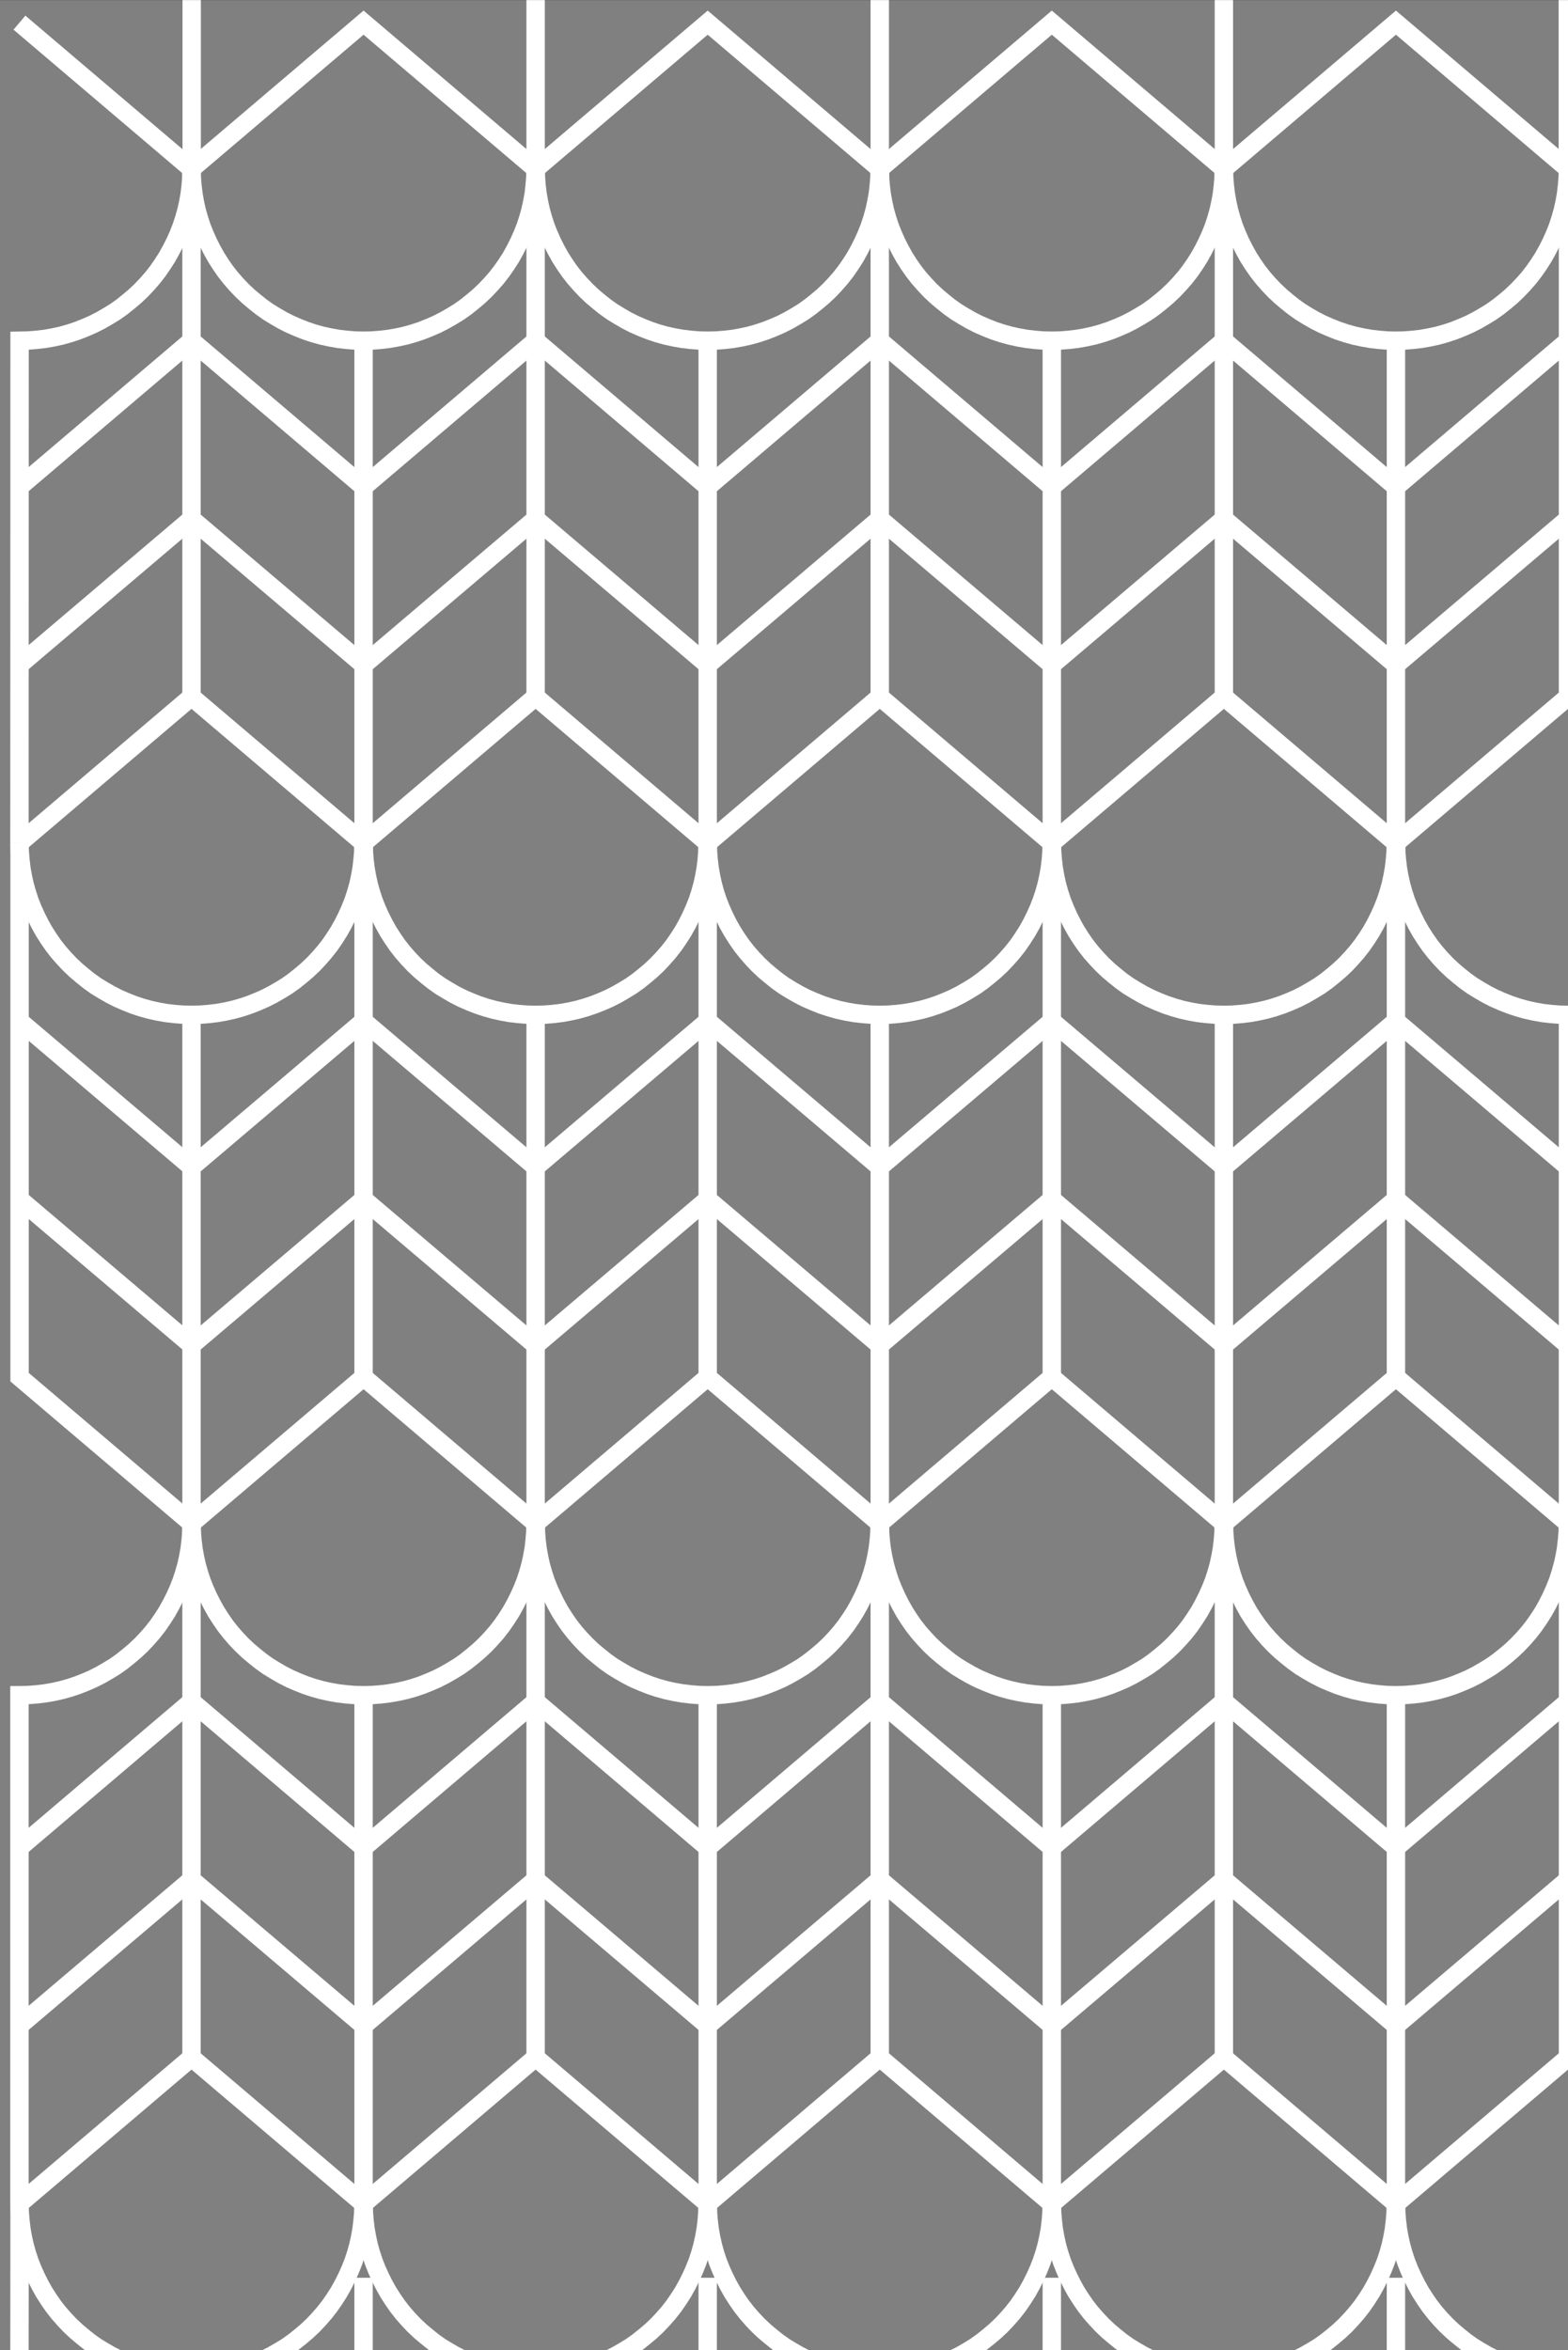
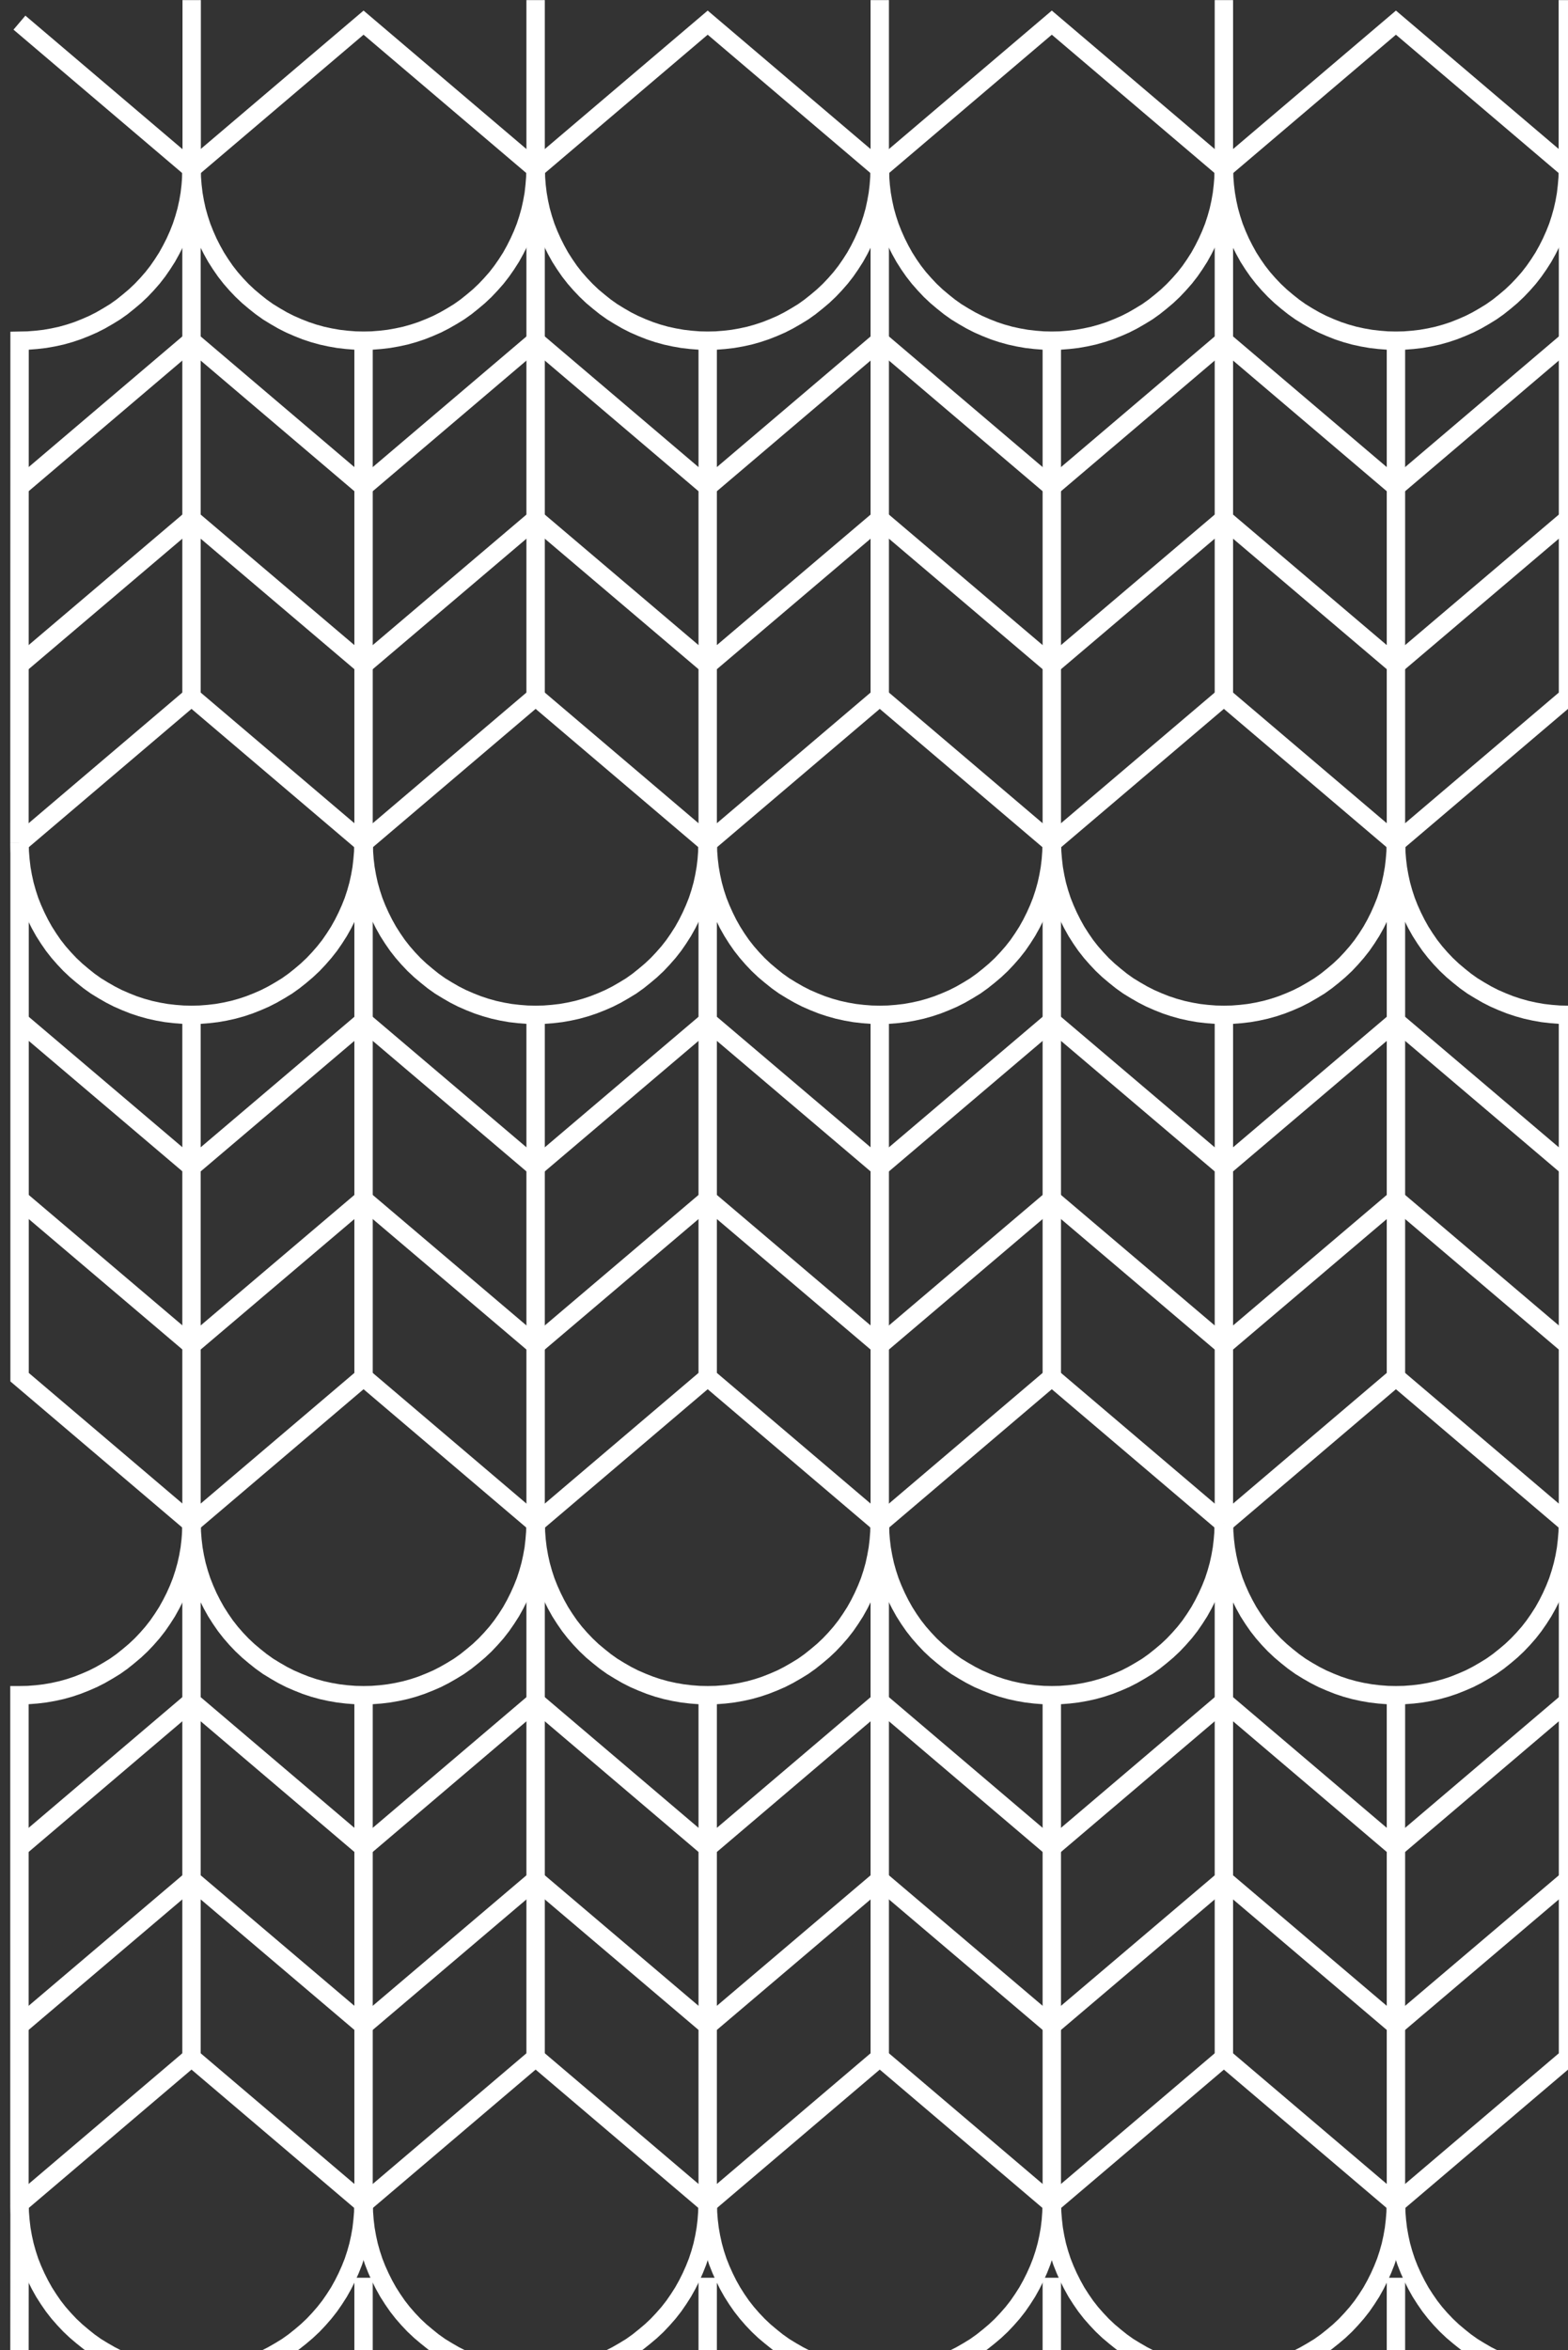
<svg xmlns="http://www.w3.org/2000/svg" version="1.0" id="Capa_1" x="0px" y="0px" width="85.327px" height="127.854px" viewBox="0 0 85.327 127.854" enable-background="new 0 0 85.327 127.854" xml:space="preserve">
  <rect x="0" y="0" width="85.327" height="127.854" fill="#333333" stroke="none" />
-   <rect x="-0.963" y="0.006" fill="#808080" width="87.493" height="127.848" />
  <path fill="#FFFFFF" stroke="#FFFFFF" stroke-width="2" stroke-miterlimit="10" d="M42.024,41.881" />
  <path fill="#FFFFFF" stroke="#FFFFFF" stroke-width="2" stroke-miterlimit="10" d="M42.024,84.256" />
  <line fill="none" x1="82.755" y1="50.681" x2="82.755" y2="54.06" />
  <g>
    <line fill="none" stroke="#FFFFFF" stroke-miterlimit="10" x1="29.147" y1="111.942" x2="29.147" y2="82.885" />
    <line fill="none" stroke="#FFFFFF" stroke-miterlimit="10" x1="38.511" y1="92.23" x2="38.511" y2="119.901" />
    <polyline fill="none" stroke="#FFFFFF" stroke-miterlimit="10" points="19.794,119.901 19.802,120.363 19.837,120.816    19.892,121.27 19.972,121.723 20.069,122.167 20.194,122.613 20.337,123.048 20.505,123.475 20.694,123.893 20.899,124.302    21.122,124.702 21.372,125.093 21.63,125.466 21.915,125.831 22.218,126.178 22.53,126.507 22.87,126.827 23.218,127.12    23.573,127.405 23.948,127.672 24.341,127.912 24.741,128.143 25.144,128.347 25.571,128.534 26.001,128.703 26.427,128.845    26.874,128.97 27.319,129.068 27.772,129.147 28.229,129.201 28.692,129.237 29.147,129.245 29.603,129.237 30.065,129.201    30.521,129.147 30.976,129.068 31.421,128.97 31.866,128.845 32.294,128.703 32.724,128.534 33.151,128.347 33.552,128.143    33.954,127.912 34.347,127.672 34.722,127.405 35.077,127.12 35.425,126.827 35.765,126.507 36.075,126.178 36.38,125.831    36.665,125.466 36.923,125.093 37.173,124.702 37.396,124.302 37.601,123.893 37.788,123.475 37.958,123.048 38.101,122.613    38.226,122.167 38.323,121.723 38.403,121.27 38.458,120.816 38.491,120.363 38.503,119.901  " />
    <line fill="none" stroke="#FFFFFF" stroke-miterlimit="10" x1="19.784" y1="119.901" x2="19.784" y2="92.23" />
    <polyline fill="none" stroke="#FFFFFF" stroke-miterlimit="10" points="38.511,110.208 29.147,102.259 19.784,110.208  " />
    <polyline fill="none" stroke="#FFFFFF" stroke-miterlimit="10" points="38.511,100.526 29.147,92.567 19.784,100.526  " />
    <polyline fill="none" stroke="#FFFFFF" stroke-miterlimit="10" points="38.511,119.901 29.147,111.942 19.784,119.901  " />
    <line fill="none" stroke="#FFFFFF" stroke-miterlimit="10" x1="47.874" y1="111.942" x2="47.874" y2="82.885" />
    <polyline fill="none" stroke="#FFFFFF" stroke-miterlimit="10" points="38.521,119.901 38.528,120.363 38.563,120.816    38.618,121.27 38.698,121.723 38.796,122.167 38.919,122.613 39.063,123.048 39.233,123.475 39.421,123.893 39.624,124.302    39.849,124.702 40.097,125.093 40.356,125.466 40.642,125.831 40.944,126.178 41.257,126.507 41.595,126.827 41.944,127.12    42.3,127.405 42.675,127.672 43.067,127.912 43.47,128.143 43.87,128.347 44.298,128.534 44.726,128.703 45.153,128.845    45.601,128.97 46.046,129.068 46.501,129.147 46.954,129.201 47.419,129.237 47.874,129.245 48.329,129.237 48.792,129.201    49.247,129.147 49.7,129.068 50.147,128.97 50.593,128.845 51.021,128.703 51.448,128.534 51.878,128.347 52.28,128.143    52.681,127.912 53.073,127.672 53.446,127.405 53.804,127.12 54.151,126.827 54.491,126.507 54.802,126.178 55.106,125.831    55.392,125.466 55.649,125.093 55.899,124.702 56.122,124.302 56.327,123.893 56.515,123.475 56.683,123.048 56.827,122.613    56.952,122.167 57.05,121.723 57.13,121.27 57.185,120.816 57.218,120.363 57.229,119.901  " />
    <line fill="none" stroke="#FFFFFF" stroke-miterlimit="10" x1="57.237" y1="119.901" x2="57.237" y2="92.23" />
    <polyline fill="none" stroke="#FFFFFF" stroke-miterlimit="10" points="38.511,110.208 47.874,102.259 57.237,110.208  " />
    <polyline fill="none" stroke="#FFFFFF" stroke-miterlimit="10" points="38.511,100.526 47.874,92.567 57.237,100.526  " />
    <polyline fill="none" stroke="#FFFFFF" stroke-miterlimit="10" points="38.511,119.901 47.874,111.942 57.237,119.901  " />
    <line fill="none" stroke="#FFFFFF" stroke-miterlimit="10" x1="10.421" y1="111.942" x2="10.421" y2="82.885" />
    <polyline fill="none" stroke="#FFFFFF" stroke-miterlimit="10" points="1.065,119.901 1.075,120.363 1.112,120.816 1.165,121.27    1.245,121.723 1.343,122.167 1.468,122.613 1.61,123.048 1.78,123.475 1.968,123.893 2.173,124.302 2.396,124.702 2.646,125.093    2.903,125.466 3.188,125.831 3.493,126.178 3.804,126.507 4.144,126.827 4.491,127.12 4.847,127.405 5.222,127.672 5.614,127.912    6.017,128.143 6.417,128.347 6.845,128.534 7.272,128.703 7.7,128.845 8.147,128.97 8.593,129.068 9.048,129.147 9.503,129.201    9.966,129.237 10.421,129.245 10.876,129.237 11.339,129.201 11.794,129.147 12.249,129.068 12.694,128.97 13.142,128.845    13.569,128.703 13.997,128.534 14.425,128.347 14.825,128.143 15.228,127.912 15.62,127.672 15.995,127.405 16.353,127.12    16.698,126.827 17.038,126.507 17.349,126.178 17.651,125.831 17.938,125.466 18.196,125.093 18.446,124.702 18.669,124.302    18.874,123.893 19.062,123.475 19.231,123.048 19.374,122.613 19.499,122.167 19.597,121.723 19.677,121.27 19.729,120.816    19.767,120.363 19.774,119.901  " />
    <polyline fill="none" stroke="#FFFFFF" stroke-miterlimit="10" points="19.784,110.208 10.421,102.259 1.058,110.208  " />
    <polyline fill="none" stroke="#FFFFFF" stroke-miterlimit="10" points="19.784,100.526 10.421,92.567 1.058,100.526  " />
    <polyline fill="none" stroke="#FFFFFF" stroke-miterlimit="10" points="19.784,119.901 10.421,111.942 1.058,119.901  " />
    <line fill="none" stroke="#FFFFFF" stroke-miterlimit="10" x1="29.147" y1="37.911" x2="29.147" y2="8.853" />
    <line fill="none" stroke="#FFFFFF" stroke-miterlimit="10" x1="38.511" y1="18.198" x2="38.511" y2="45.869" />
    <polyline fill="none" stroke="#FFFFFF" stroke-miterlimit="10" points="19.794,45.869 19.802,46.332 19.837,46.784 19.892,47.238    19.972,47.691 20.069,48.136 20.194,48.581 20.337,49.017 20.505,49.443 20.694,49.861 20.899,50.271 21.122,50.67 21.372,51.062    21.63,51.435 21.915,51.799 22.218,52.146 22.53,52.475 22.87,52.795 23.218,53.088 23.573,53.373 23.948,53.64 24.341,53.88    24.741,54.111 25.144,54.315 25.571,54.502 26.001,54.671 26.427,54.813 26.874,54.938 27.319,55.036 27.772,55.116 28.229,55.169    28.692,55.205 29.147,55.214 29.603,55.205 30.065,55.169 30.521,55.116 30.976,55.036 31.421,54.938 31.866,54.813 32.294,54.671    32.724,54.502 33.151,54.315 33.552,54.111 33.954,53.88 34.347,53.64 34.722,53.373 35.077,53.088 35.425,52.795 35.765,52.475    36.075,52.146 36.38,51.799 36.665,51.435 36.923,51.062 37.173,50.67 37.396,50.271 37.601,49.861 37.788,49.443 37.958,49.017    38.101,48.581 38.226,48.136 38.323,47.691 38.403,47.238 38.458,46.784 38.491,46.332 38.503,45.869  " />
    <line fill="none" stroke="#FFFFFF" stroke-miterlimit="10" x1="19.784" y1="45.869" x2="19.784" y2="18.198" />
    <polyline fill="none" stroke="#FFFFFF" stroke-miterlimit="10" points="38.511,36.177 29.147,28.228 19.784,36.177  " />
    <polyline fill="none" stroke="#FFFFFF" stroke-miterlimit="10" points="38.511,26.494 29.147,18.536 19.784,26.494  " />
    <polyline fill="none" stroke="#FFFFFF" stroke-miterlimit="10" points="38.511,45.869 29.147,37.911 19.784,45.869  " />
    <line fill="none" stroke="#FFFFFF" stroke-miterlimit="10" x1="47.874" y1="37.911" x2="47.874" y2="8.853" />
    <polyline fill="none" stroke="#FFFFFF" stroke-miterlimit="10" points="38.521,45.869 38.528,46.332 38.563,46.784 38.618,47.238    38.698,47.691 38.796,48.136 38.919,48.581 39.063,49.017 39.233,49.443 39.421,49.861 39.624,50.271 39.849,50.67 40.097,51.062    40.356,51.435 40.642,51.799 40.944,52.146 41.257,52.475 41.595,52.795 41.944,53.088 42.3,53.373 42.675,53.64 43.067,53.88    43.47,54.111 43.87,54.315 44.298,54.502 44.726,54.671 45.153,54.813 45.601,54.938 46.046,55.036 46.501,55.116 46.954,55.169    47.419,55.205 47.874,55.214 48.329,55.205 48.792,55.169 49.247,55.116 49.7,55.036 50.147,54.938 50.593,54.813 51.021,54.671    51.448,54.502 51.878,54.315 52.28,54.111 52.681,53.88 53.073,53.64 53.446,53.373 53.804,53.088 54.151,52.795 54.491,52.475    54.802,52.146 55.106,51.799 55.392,51.435 55.649,51.062 55.899,50.67 56.122,50.271 56.327,49.861 56.515,49.443 56.683,49.017    56.827,48.581 56.952,48.136 57.05,47.691 57.13,47.238 57.185,46.784 57.218,46.332 57.229,45.869  " />
    <line fill="none" stroke="#FFFFFF" stroke-miterlimit="10" x1="57.237" y1="45.869" x2="57.237" y2="18.198" />
    <polyline fill="none" stroke="#FFFFFF" stroke-miterlimit="10" points="38.511,36.177 47.874,28.228 57.237,36.177  " />
    <polyline fill="none" stroke="#FFFFFF" stroke-miterlimit="10" points="38.511,26.494 47.874,18.536 57.237,26.494  " />
    <polyline fill="none" stroke="#FFFFFF" stroke-miterlimit="10" points="38.511,45.869 47.874,37.911 57.237,45.869  " />
    <line fill="none" stroke="#FFFFFF" stroke-miterlimit="10" x1="10.421" y1="37.911" x2="10.421" y2="8.853" />
    <polyline fill="none" stroke="#FFFFFF" stroke-miterlimit="10" points="1.065,45.869 1.075,46.332 1.112,46.784 1.165,47.238    1.245,47.691 1.343,48.136 1.468,48.581 1.61,49.017 1.78,49.443 1.968,49.861 2.173,50.271 2.396,50.67 2.646,51.062    2.903,51.435 3.188,51.799 3.493,52.146 3.804,52.475 4.144,52.795 4.491,53.088 4.847,53.373 5.222,53.64 5.614,53.88    6.017,54.111 6.417,54.315 6.845,54.502 7.272,54.671 7.7,54.813 8.147,54.938 8.593,55.036 9.048,55.116 9.503,55.169    9.966,55.205 10.421,55.214 10.876,55.205 11.339,55.169 11.794,55.116 12.249,55.036 12.694,54.938 13.142,54.813 13.569,54.671    13.997,54.502 14.425,54.315 14.825,54.111 15.228,53.88 15.62,53.64 15.995,53.373 16.353,53.088 16.698,52.795 17.038,52.475    17.349,52.146 17.651,51.799 17.938,51.435 18.196,51.062 18.446,50.67 18.669,50.271 18.874,49.861 19.062,49.443 19.231,49.017    19.374,48.581 19.499,48.136 19.597,47.691 19.677,47.238 19.729,46.784 19.767,46.332 19.774,45.869  " />
    <polyline fill="none" stroke="#FFFFFF" stroke-miterlimit="10" points="19.784,36.177 10.421,28.228 1.058,36.177  " />
    <polyline fill="none" stroke="#FFFFFF" stroke-miterlimit="10" points="19.784,26.494 10.421,18.536 1.058,26.494  " />
    <polyline fill="none" stroke="#FFFFFF" stroke-miterlimit="10" points="19.784,45.869 10.421,37.911 1.058,45.869  " />
    <line fill="none" stroke="#FFFFFF" stroke-miterlimit="10" x1="75.964" y1="45.869" x2="75.964" y2="18.198" />
    <line fill="none" stroke="#FFFFFF" stroke-miterlimit="10" x1="38.511" y1="123.923" x2="38.511" y2="129.663" />
    <line fill="none" stroke="#FFFFFF" stroke-miterlimit="10" x1="19.784" y1="129.663" x2="19.784" y2="123.923" />
    <line fill="none" stroke="#FFFFFF" stroke-miterlimit="10" x1="57.237" y1="129.663" x2="57.237" y2="123.923" />
    <line fill="none" stroke="#FFFFFF" stroke-miterlimit="10" x1="1.058" y1="129.663" x2="1.065" y2="119.901" />
    <line fill="none" stroke="#FFFFFF" stroke-miterlimit="10" x1="75.964" y1="129.663" x2="75.964" y2="123.923" />
    <line fill="none" stroke="#FFFFFF" stroke-miterlimit="10" x1="85.327" y1="28.228" x2="75.964" y2="36.177" />
    <line fill="none" stroke="#FFFFFF" stroke-miterlimit="10" x1="85.327" y1="18.536" x2="75.964" y2="26.494" />
    <polyline fill="none" stroke="#FFFFFF" stroke-miterlimit="10" points="75.964,45.869 85.327,37.911 85.327,8.853  " />
    <line fill="none" stroke="#FFFFFF" stroke-miterlimit="10" x1="66.601" y1="37.911" x2="66.601" y2="8.853" />
    <polyline fill="none" stroke="#FFFFFF" stroke-miterlimit="10" points="57.245,45.869 57.255,46.332 57.292,46.784 57.345,47.238    57.425,47.691 57.522,48.136 57.647,48.581 57.79,49.017 57.96,49.443 58.147,49.861 58.353,50.271 58.575,50.67 58.825,51.062    59.083,51.435 59.368,51.799 59.673,52.146 59.983,52.475 60.323,52.795 60.671,53.088 61.026,53.373 61.401,53.64 61.794,53.88    62.196,54.111 62.597,54.315 63.024,54.502 63.452,54.671 63.88,54.813 64.327,54.938 64.772,55.036 65.228,55.116 65.683,55.169    66.146,55.205 66.601,55.214 67.056,55.205 67.519,55.169 67.974,55.116 68.429,55.036 68.874,54.938 69.321,54.813 69.749,54.671    70.177,54.502 70.604,54.315 71.005,54.111 71.407,53.88 71.8,53.64 72.175,53.373 72.532,53.088 72.878,52.795 73.218,52.475    73.528,52.146 73.831,51.799 74.118,51.435 74.376,51.062 74.626,50.67 74.849,50.271 75.054,49.861 75.241,49.443 75.411,49.017    75.554,48.581 75.679,48.136 75.776,47.691 75.856,47.238 75.909,46.784 75.946,46.332 75.954,45.869  " />
    <polyline fill="none" stroke="#FFFFFF" stroke-miterlimit="10" points="75.964,36.177 66.601,28.228 57.237,36.177  " />
    <polyline fill="none" stroke="#FFFFFF" stroke-miterlimit="10" points="75.964,26.494 66.601,18.536 57.237,26.494  " />
    <polyline fill="none" stroke="#FFFFFF" stroke-miterlimit="10" points="75.964,45.869 66.601,37.911 57.237,45.869  " />
    <polyline fill="none" stroke="#FFFFFF" stroke-miterlimit="10" points="75.974,119.901 75.981,120.364 76.017,120.816    76.071,121.27 76.151,121.724 76.249,122.168 76.374,122.613 76.517,123.048 76.685,123.476 76.874,123.893 77.079,124.302    77.302,124.703 77.552,125.094 77.81,125.467 78.095,125.832 78.397,126.178 78.71,126.507 79.05,126.828 79.397,127.121    79.753,127.405 80.128,127.672 80.521,127.912 80.921,128.144 81.323,128.348 81.751,128.534 82.181,128.704 82.606,128.846    83.054,128.971 83.499,129.068 83.952,129.148 84.409,129.201 84.872,129.237 85.327,129.246  " />
    <line fill="none" stroke="#FFFFFF" stroke-miterlimit="10" x1="75.964" y1="119.901" x2="75.964" y2="92.23" />
    <line fill="none" stroke="#FFFFFF" stroke-miterlimit="10" x1="85.327" y1="102.26" x2="75.964" y2="110.209" />
    <line fill="none" stroke="#FFFFFF" stroke-miterlimit="10" x1="85.327" y1="92.568" x2="75.964" y2="100.526" />
    <polyline fill="none" stroke="#FFFFFF" stroke-miterlimit="10" points="75.964,119.901 85.327,111.943 85.327,82.885  " />
    <line fill="none" stroke="#FFFFFF" stroke-miterlimit="10" x1="66.601" y1="111.943" x2="66.601" y2="82.885" />
    <polyline fill="none" stroke="#FFFFFF" stroke-miterlimit="10" points="57.245,119.901 57.255,120.364 57.292,120.816    57.345,121.27 57.425,121.724 57.522,122.168 57.647,122.613 57.79,123.048 57.96,123.476 58.147,123.893 58.353,124.302    58.575,124.703 58.825,125.094 59.083,125.467 59.368,125.832 59.673,126.178 59.983,126.507 60.323,126.828 60.671,127.121    61.026,127.405 61.401,127.672 61.794,127.912 62.196,128.144 62.597,128.348 63.024,128.534 63.452,128.704 63.88,128.846    64.327,128.971 64.772,129.068 65.228,129.148 65.683,129.201 66.146,129.237 66.601,129.246 67.056,129.237 67.519,129.201    67.974,129.148 68.429,129.068 68.874,128.971 69.321,128.846 69.749,128.704 70.177,128.534 70.604,128.348 71.005,128.144    71.407,127.912 71.8,127.672 72.175,127.405 72.532,127.121 72.878,126.828 73.218,126.507 73.528,126.178 73.831,125.832    74.118,125.467 74.376,125.094 74.626,124.703 74.849,124.302 75.054,123.893 75.241,123.476 75.411,123.048 75.554,122.613    75.679,122.168 75.776,121.724 75.856,121.27 75.909,120.816 75.946,120.364 75.954,119.901  " />
    <polyline fill="none" stroke="#FFFFFF" stroke-miterlimit="10" points="75.964,110.209 66.601,102.26 57.237,110.209  " />
    <polyline fill="none" stroke="#FFFFFF" stroke-miterlimit="10" points="75.964,100.526 66.601,92.568 57.237,100.526  " />
    <polyline fill="none" stroke="#FFFFFF" stroke-miterlimit="10" points="75.964,119.901 66.601,111.943 57.237,119.901  " />
    <line fill="none" stroke="#FFFFFF" stroke-miterlimit="10" x1="38.511" y1="74.926" x2="38.511" y2="45.869" />
    <line fill="none" stroke="#FFFFFF" stroke-miterlimit="10" x1="47.874" y1="55.214" x2="47.874" y2="82.885" />
    <polyline fill="none" stroke="#FFFFFF" stroke-miterlimit="10" points="29.157,82.885 29.165,83.347 29.2,83.8 29.255,84.253    29.335,84.708 29.433,85.152 29.558,85.597 29.7,86.032 29.87,86.459 30.058,86.877 30.263,87.286 30.485,87.686 30.735,88.077    30.993,88.451 31.278,88.815 31.581,89.162 31.894,89.491 32.231,89.811 32.581,90.104 32.937,90.389 33.312,90.656 33.704,90.896    34.104,91.127 34.507,91.332 34.935,91.518 35.364,91.687 35.79,91.83 36.237,91.954 36.683,92.052 37.138,92.131 37.591,92.185    38.056,92.221 38.511,92.23 38.966,92.221 39.429,92.185 39.884,92.131 40.339,92.052 40.784,91.954 41.229,91.83 41.657,91.687    42.087,91.518 42.515,91.332 42.915,91.127 43.317,90.896 43.71,90.656 44.083,90.389 44.44,90.104 44.788,89.811 45.128,89.491    45.44,89.162 45.743,88.815 46.028,88.451 46.286,88.077 46.536,87.686 46.759,87.286 46.964,86.877 47.151,86.459 47.321,86.032    47.464,85.597 47.589,85.152 47.685,84.708 47.767,84.253 47.821,83.8 47.856,83.347 47.864,82.885  " />
    <line fill="none" stroke="#FFFFFF" stroke-miterlimit="10" x1="29.147" y1="82.885" x2="29.147" y2="55.214" />
    <polyline fill="none" stroke="#FFFFFF" stroke-miterlimit="10" points="47.874,63.5 38.511,55.551 29.147,63.5  " />
    <polyline fill="none" stroke="#FFFFFF" stroke-miterlimit="10" points="47.874,82.885 38.511,74.926 29.147,82.885  " />
    <line fill="none" stroke="#FFFFFF" stroke-miterlimit="10" x1="57.237" y1="74.926" x2="57.237" y2="45.869" />
    <polyline fill="none" stroke="#FFFFFF" stroke-miterlimit="10" points="47.884,82.885 47.892,83.347 47.927,83.8 47.981,84.253    48.062,84.708 48.159,85.152 48.284,85.597 48.427,86.032 48.597,86.459 48.784,86.877 48.989,87.286 49.212,87.686 49.46,88.077    49.72,88.451 50.005,88.815 50.31,89.162 50.62,89.491 50.96,89.811 51.308,90.104 51.665,90.389 52.038,90.656 52.431,90.896    52.833,91.127 53.233,91.332 53.661,91.518 54.089,91.687 54.517,91.83 54.964,91.954 55.409,92.052 55.864,92.131 56.319,92.185    56.782,92.221 57.237,92.23 57.692,92.221 58.155,92.185 58.61,92.131 59.065,92.052 59.511,91.954 59.956,91.83 60.386,91.687    60.813,91.518 61.241,91.332 61.642,91.127 62.042,90.896 62.437,90.656 62.81,90.389 63.167,90.104 63.515,89.811 63.854,89.491    64.165,89.162 64.47,88.815 64.755,88.451 65.013,88.077 65.263,87.686 65.485,87.286 65.69,86.877 65.878,86.459 66.048,86.032    66.19,85.597 66.315,85.152 66.413,84.708 66.493,84.253 66.546,83.8 66.583,83.347 66.591,82.885  " />
    <line fill="none" stroke="#FFFFFF" stroke-miterlimit="10" x1="66.601" y1="82.885" x2="66.601" y2="55.214" />
    <polyline fill="none" stroke="#FFFFFF" stroke-miterlimit="10" points="47.874,63.5 57.237,55.551 66.601,63.5  " />
    <polyline fill="none" stroke="#FFFFFF" stroke-miterlimit="10" points="47.874,82.885 57.237,74.926 66.601,82.885  " />
    <line fill="none" stroke="#FFFFFF" stroke-miterlimit="10" x1="75.964" y1="74.926" x2="75.964" y2="45.869" />
    <polyline fill="none" stroke="#FFFFFF" stroke-miterlimit="10" points="66.608,82.885 66.618,83.347 66.653,83.8 66.708,84.253    66.788,84.708 66.886,85.152 67.011,85.597 67.153,86.032 67.323,86.459 67.509,86.877 67.716,87.286 67.937,87.686 68.187,88.077    68.446,88.451 68.731,88.815 69.034,89.162 69.347,89.491 69.687,89.811 70.034,90.104 70.392,90.389 70.765,90.656 71.155,90.896    71.558,91.127 71.96,91.332 72.388,91.518 72.815,91.687 73.243,91.83 73.69,91.954 74.134,92.052 74.591,92.131 75.046,92.185    75.507,92.221 75.964,92.23 76.419,92.221 76.882,92.185 77.337,92.131 77.792,92.052 78.237,91.954 78.683,91.83 79.112,91.687    79.538,91.518 79.966,91.332 80.368,91.127 80.769,90.896 81.161,90.656 81.536,90.389 81.894,90.104 82.241,89.811 82.579,89.491    82.892,89.162 83.196,88.815 83.479,88.451 83.739,88.077 83.989,87.686 84.212,87.286 84.417,86.877 84.604,86.459 84.774,86.032    84.915,85.597 85.04,85.152 85.14,84.708 85.22,84.253 85.272,83.8 85.31,83.347 85.317,82.885  " />
    <polyline fill="none" stroke="#FFFFFF" stroke-miterlimit="10" points="85.325,82.885 85.325,55.214 85.327,55.214 84.872,55.205    84.409,55.169 83.952,55.116 83.499,55.036 83.054,54.938 82.606,54.813 82.181,54.671 81.751,54.502 81.323,54.315 80.921,54.111    80.521,53.88 80.128,53.64 79.753,53.373 79.397,53.088 79.05,52.795 78.71,52.475 78.397,52.146 78.095,51.799 77.81,51.435    77.552,51.062 77.302,50.67 77.079,50.271 76.874,49.861 76.685,49.443 76.517,49.017 76.374,48.581 76.249,48.136 76.151,47.691    76.071,47.238 76.017,46.784 75.981,46.332 75.974,45.869  " />
    <polyline fill="none" stroke="#FFFFFF" stroke-miterlimit="10" points="66.601,63.5 75.964,55.551 85.325,63.5  " />
    <polyline fill="none" stroke="#FFFFFF" stroke-miterlimit="10" points="66.601,82.885 75.964,74.926 85.325,82.885  " />
    <line fill="none" stroke="#FFFFFF" stroke-miterlimit="10" x1="19.784" y1="74.926" x2="19.784" y2="45.869" />
    <polyline fill="none" stroke="#FFFFFF" stroke-miterlimit="10" points="10.431,82.885 10.438,83.347 10.474,83.8 10.528,84.253    10.608,84.708 10.706,85.152 10.831,85.597 10.974,86.032 11.144,86.459 11.329,86.877 11.536,87.286 11.759,87.686 12.009,88.077    12.267,88.451 12.552,88.815 12.854,89.162 13.167,89.491 13.507,89.811 13.854,90.104 14.212,90.389 14.585,90.656 14.978,90.896    15.378,91.127 15.78,91.332 16.208,91.518 16.636,91.687 17.063,91.83 17.511,91.954 17.956,92.052 18.411,92.131 18.866,92.185    19.329,92.221 19.784,92.23 20.239,92.221 20.704,92.185 21.157,92.131 21.612,92.052 22.06,91.954 22.505,91.83 22.933,91.687    23.36,91.518 23.788,91.332 24.188,91.127 24.591,90.896 24.983,90.656 25.358,90.389 25.714,90.104 26.062,89.811 26.401,89.491    26.712,89.162 27.017,88.815 27.3,88.451 27.56,88.077 27.81,87.686 28.032,87.286 28.237,86.877 28.425,86.459 28.595,86.032    28.737,85.597 28.862,85.152 28.96,84.708 29.042,84.253 29.093,83.8 29.13,83.347 29.138,82.885  " />
    <line fill="none" stroke="#FFFFFF" stroke-miterlimit="10" x1="10.421" y1="82.885" x2="10.421" y2="55.214" />
    <polyline fill="none" stroke="#FFFFFF" stroke-miterlimit="10" points="10.421,73.192 19.784,65.244 29.147,73.192 38.511,65.244    47.874,73.192 57.237,65.244 66.601,73.192 75.964,65.244 85.325,73.192  " />
    <polyline fill="none" stroke="#FFFFFF" stroke-miterlimit="10" points="29.147,63.5 19.784,55.551 10.421,63.5  " />
    <polyline fill="none" stroke="#FFFFFF" stroke-miterlimit="10" points="29.147,82.885 19.784,74.926 10.421,82.885  " />
    <polyline fill="none" stroke="#FFFFFF" stroke-miterlimit="10" points="1.058,119.901 1.058,92.23 1.065,92.23 1.521,92.221    1.985,92.185 2.44,92.131 2.896,92.052 3.341,91.954 3.786,91.83 4.214,91.687 4.642,91.518 5.069,91.332 5.472,91.127    5.872,90.896 6.265,90.656 6.64,90.389 6.995,90.104 7.343,89.811 7.683,89.491 7.995,89.162 8.298,88.815 8.583,88.451    8.841,88.077 9.091,87.686 9.313,87.286 9.521,86.877 9.708,86.459 9.876,86.032 10.019,85.597 10.144,85.152 10.243,84.708    10.323,84.253 10.376,83.8 10.411,83.347 10.421,82.885  " />
    <line fill="none" stroke="#FFFFFF" stroke-miterlimit="10" x1="47.874" y1="0.006" x2="47.874" y2="9.19" />
    <polyline fill="none" stroke="#FFFFFF" stroke-miterlimit="10" points="29.157,9.19 29.165,9.653 29.2,10.106 29.255,10.559    29.335,11.013 29.433,11.458 29.558,11.902 29.7,12.337 29.87,12.765 30.058,13.183 30.263,13.591 30.485,13.992 30.735,14.383    30.993,14.756 31.278,15.121 31.581,15.467 31.894,15.796 32.231,16.117 32.581,16.41 32.937,16.695 33.312,16.961 33.704,17.202    34.104,17.433 34.507,17.637 34.935,17.824 35.364,17.993 35.79,18.135 36.237,18.26 36.683,18.357 37.138,18.437 37.591,18.49    38.056,18.527 38.511,18.536 38.966,18.527 39.429,18.49 39.884,18.437 40.339,18.357 40.784,18.26 41.229,18.135 41.657,17.993    42.087,17.824 42.515,17.637 42.915,17.433 43.317,17.202 43.71,16.961 44.083,16.695 44.44,16.41 44.788,16.117 45.128,15.796    45.44,15.467 45.743,15.121 46.028,14.756 46.286,14.383 46.536,13.992 46.759,13.591 46.964,13.183 47.151,12.765 47.321,12.337    47.464,11.902 47.589,11.458 47.685,11.013 47.767,10.559 47.821,10.106 47.856,9.653 47.864,9.19  " />
    <line fill="none" stroke="#FFFFFF" stroke-miterlimit="10" x1="29.147" y1="9.19" x2="29.147" y2="0.006" />
    <line fill="none" stroke="#FFFFFF" stroke-miterlimit="10" x1="10.431" y1="9.19" x2="10.431" y2="0.006" />
    <polyline fill="none" stroke="#FFFFFF" stroke-miterlimit="10" points="47.874,9.19 38.511,1.232 29.147,9.19  " />
    <polyline fill="none" stroke="#FFFFFF" stroke-miterlimit="10" points="47.884,9.19 47.892,9.653 47.927,10.106 47.981,10.559    48.062,11.013 48.159,11.458 48.284,11.902 48.427,12.337 48.597,12.765 48.784,13.183 48.989,13.591 49.212,13.992 49.46,14.383    49.72,14.756 50.005,15.121 50.31,15.467 50.62,15.796 50.96,16.117 51.308,16.41 51.665,16.695 52.038,16.961 52.431,17.202    52.833,17.433 53.233,17.637 53.661,17.824 54.089,17.993 54.517,18.135 54.964,18.26 55.409,18.357 55.864,18.437 56.319,18.49    56.782,18.527 57.237,18.536 57.692,18.527 58.155,18.49 58.61,18.437 59.065,18.357 59.511,18.26 59.956,18.135 60.386,17.993    60.813,17.824 61.241,17.637 61.642,17.433 62.042,17.202 62.437,16.961 62.81,16.695 63.167,16.41 63.515,16.117 63.854,15.796    64.165,15.467 64.47,15.121 64.755,14.756 65.013,14.383 65.263,13.992 65.485,13.591 65.69,13.183 65.878,12.765 66.048,12.337    66.19,11.902 66.315,11.458 66.413,11.013 66.493,10.559 66.546,10.106 66.583,9.653 66.591,9.19  " />
    <line fill="none" stroke="#FFFFFF" stroke-miterlimit="10" x1="66.601" y1="9.19" x2="66.601" y2="0.006" />
    <line fill="none" stroke="#FFFFFF" stroke-miterlimit="10" x1="85.317" y1="9.19" x2="85.317" y2="0.006" />
    <polyline fill="none" stroke="#FFFFFF" stroke-miterlimit="10" points="47.874,9.19 57.237,1.232 66.601,9.19  " />
    <polyline fill="none" stroke="#FFFFFF" stroke-miterlimit="10" points="66.608,9.19 66.618,9.653 66.653,10.106 66.708,10.559    66.788,11.013 66.886,11.458 67.011,11.902 67.153,12.337 67.323,12.765 67.509,13.183 67.716,13.591 67.937,13.992 68.187,14.383    68.446,14.756 68.731,15.121 69.034,15.467 69.347,15.796 69.687,16.117 70.034,16.41 70.392,16.695 70.765,16.961 71.155,17.202    71.558,17.433 71.96,17.637 72.388,17.824 72.815,17.993 73.243,18.135 73.69,18.26 74.134,18.357 74.591,18.437 75.046,18.49    75.507,18.527 75.964,18.536 76.419,18.527 76.882,18.49 77.337,18.437 77.792,18.357 78.237,18.26 78.683,18.135 79.112,17.993    79.538,17.824 79.966,17.637 80.368,17.433 80.769,17.202 81.161,16.961 81.536,16.695 81.894,16.41 82.241,16.117 82.579,15.796    82.892,15.467 83.196,15.121 83.479,14.756 83.739,14.383 83.989,13.992 84.212,13.591 84.417,13.183 84.604,12.765 84.774,12.337    84.915,11.902 85.04,11.458 85.14,11.013 85.22,10.559 85.272,10.106 85.31,9.653 85.317,9.19  " />
    <polyline fill="none" stroke="#FFFFFF" stroke-miterlimit="10" points="66.601,9.19 75.964,1.232 85.325,9.19  " />
    <polyline fill="none" stroke="#FFFFFF" stroke-miterlimit="10" points="10.431,9.19 10.438,9.653 10.474,10.106 10.528,10.559    10.608,11.013 10.706,11.458 10.831,11.902 10.974,12.337 11.144,12.765 11.329,13.183 11.536,13.591 11.759,13.992 12.009,14.383    12.267,14.756 12.552,15.121 12.854,15.467 13.167,15.796 13.507,16.117 13.854,16.41 14.212,16.695 14.585,16.961 14.978,17.202    15.378,17.433 15.78,17.637 16.208,17.824 16.636,17.993 17.063,18.135 17.511,18.26 17.956,18.357 18.411,18.437 18.866,18.49    19.329,18.527 19.784,18.536 20.239,18.527 20.704,18.49 21.157,18.437 21.612,18.357 22.06,18.26 22.505,18.135 22.933,17.993    23.36,17.824 23.788,17.637 24.188,17.433 24.591,17.202 24.983,16.961 25.358,16.695 25.714,16.41 26.062,16.117 26.401,15.796    26.712,15.467 27.017,15.121 27.3,14.756 27.56,14.383 27.81,13.992 28.032,13.591 28.237,13.183 28.425,12.765 28.595,12.337    28.737,11.902 28.862,11.458 28.96,11.013 29.042,10.559 29.093,10.106 29.13,9.653 29.138,9.19  " />
    <polyline fill="none" stroke="#FFFFFF" stroke-miterlimit="10" points="29.147,9.19 19.784,1.232 10.421,9.19  " />
    <line fill="none" stroke="#FFFFFF" stroke-miterlimit="10" x1="10.421" y1="9.19" x2="1.058" y2="1.232" />
    <polyline fill="none" stroke="#FFFFFF" stroke-miterlimit="10" points="1.058,45.869 1.065,18.536 1.521,18.527 1.985,18.49    2.44,18.437 2.896,18.357 3.341,18.26 3.786,18.135 4.214,17.993 4.642,17.824 5.069,17.637 5.472,17.433 5.872,17.202    6.265,16.961 6.64,16.695 6.995,16.41 7.343,16.117 7.683,15.796 7.995,15.467 8.298,15.121 8.583,14.756 8.841,14.383    9.091,13.992 9.313,13.591 9.521,13.183 9.708,12.765 9.876,12.337 10.019,11.902 10.144,11.458 10.243,11.013 10.323,10.559    10.376,10.106 10.411,9.653 10.421,9.19  " />
    <line fill="none" stroke="#FFFFFF" stroke-miterlimit="10" x1="10.429" y1="73.192" x2="1.065" y2="65.244" />
    <line fill="none" stroke="#FFFFFF" stroke-miterlimit="10" x1="10.429" y1="63.5" x2="1.065" y2="55.551" />
    <polyline fill="none" stroke="#FFFFFF" stroke-miterlimit="10" points="10.429,82.885 1.065,74.926 1.065,45.869  " />
  </g>
</svg>